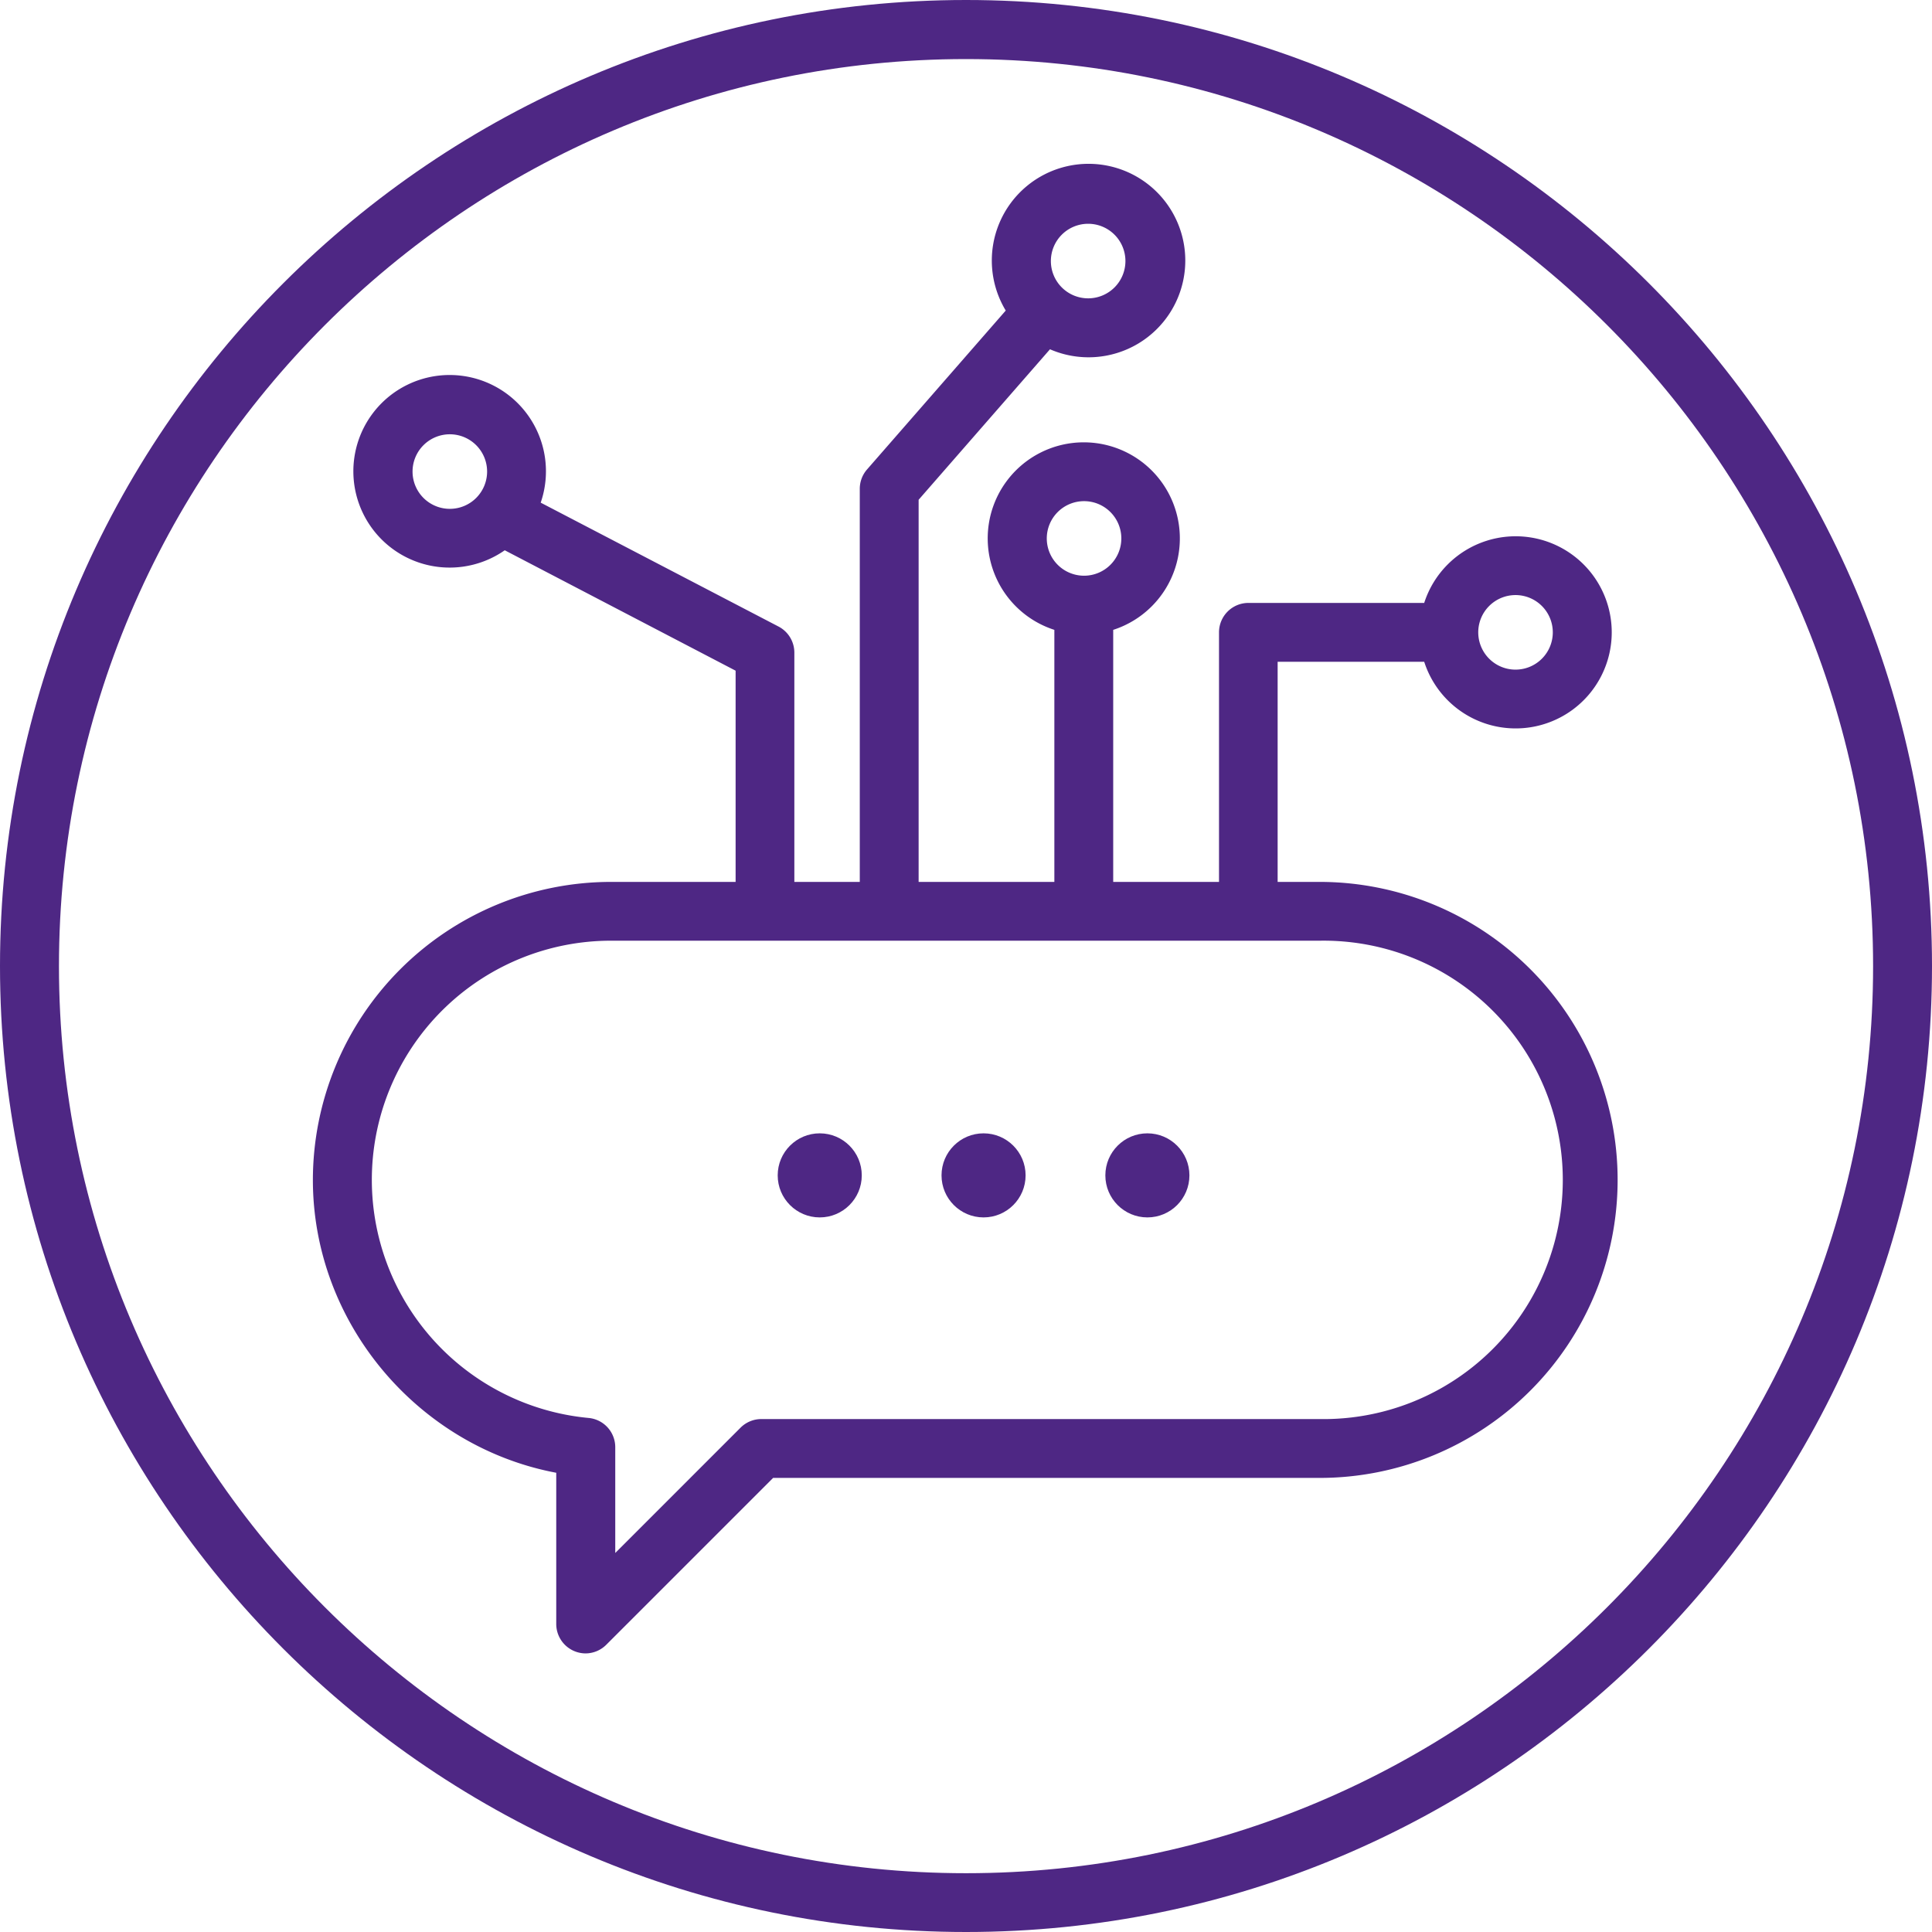
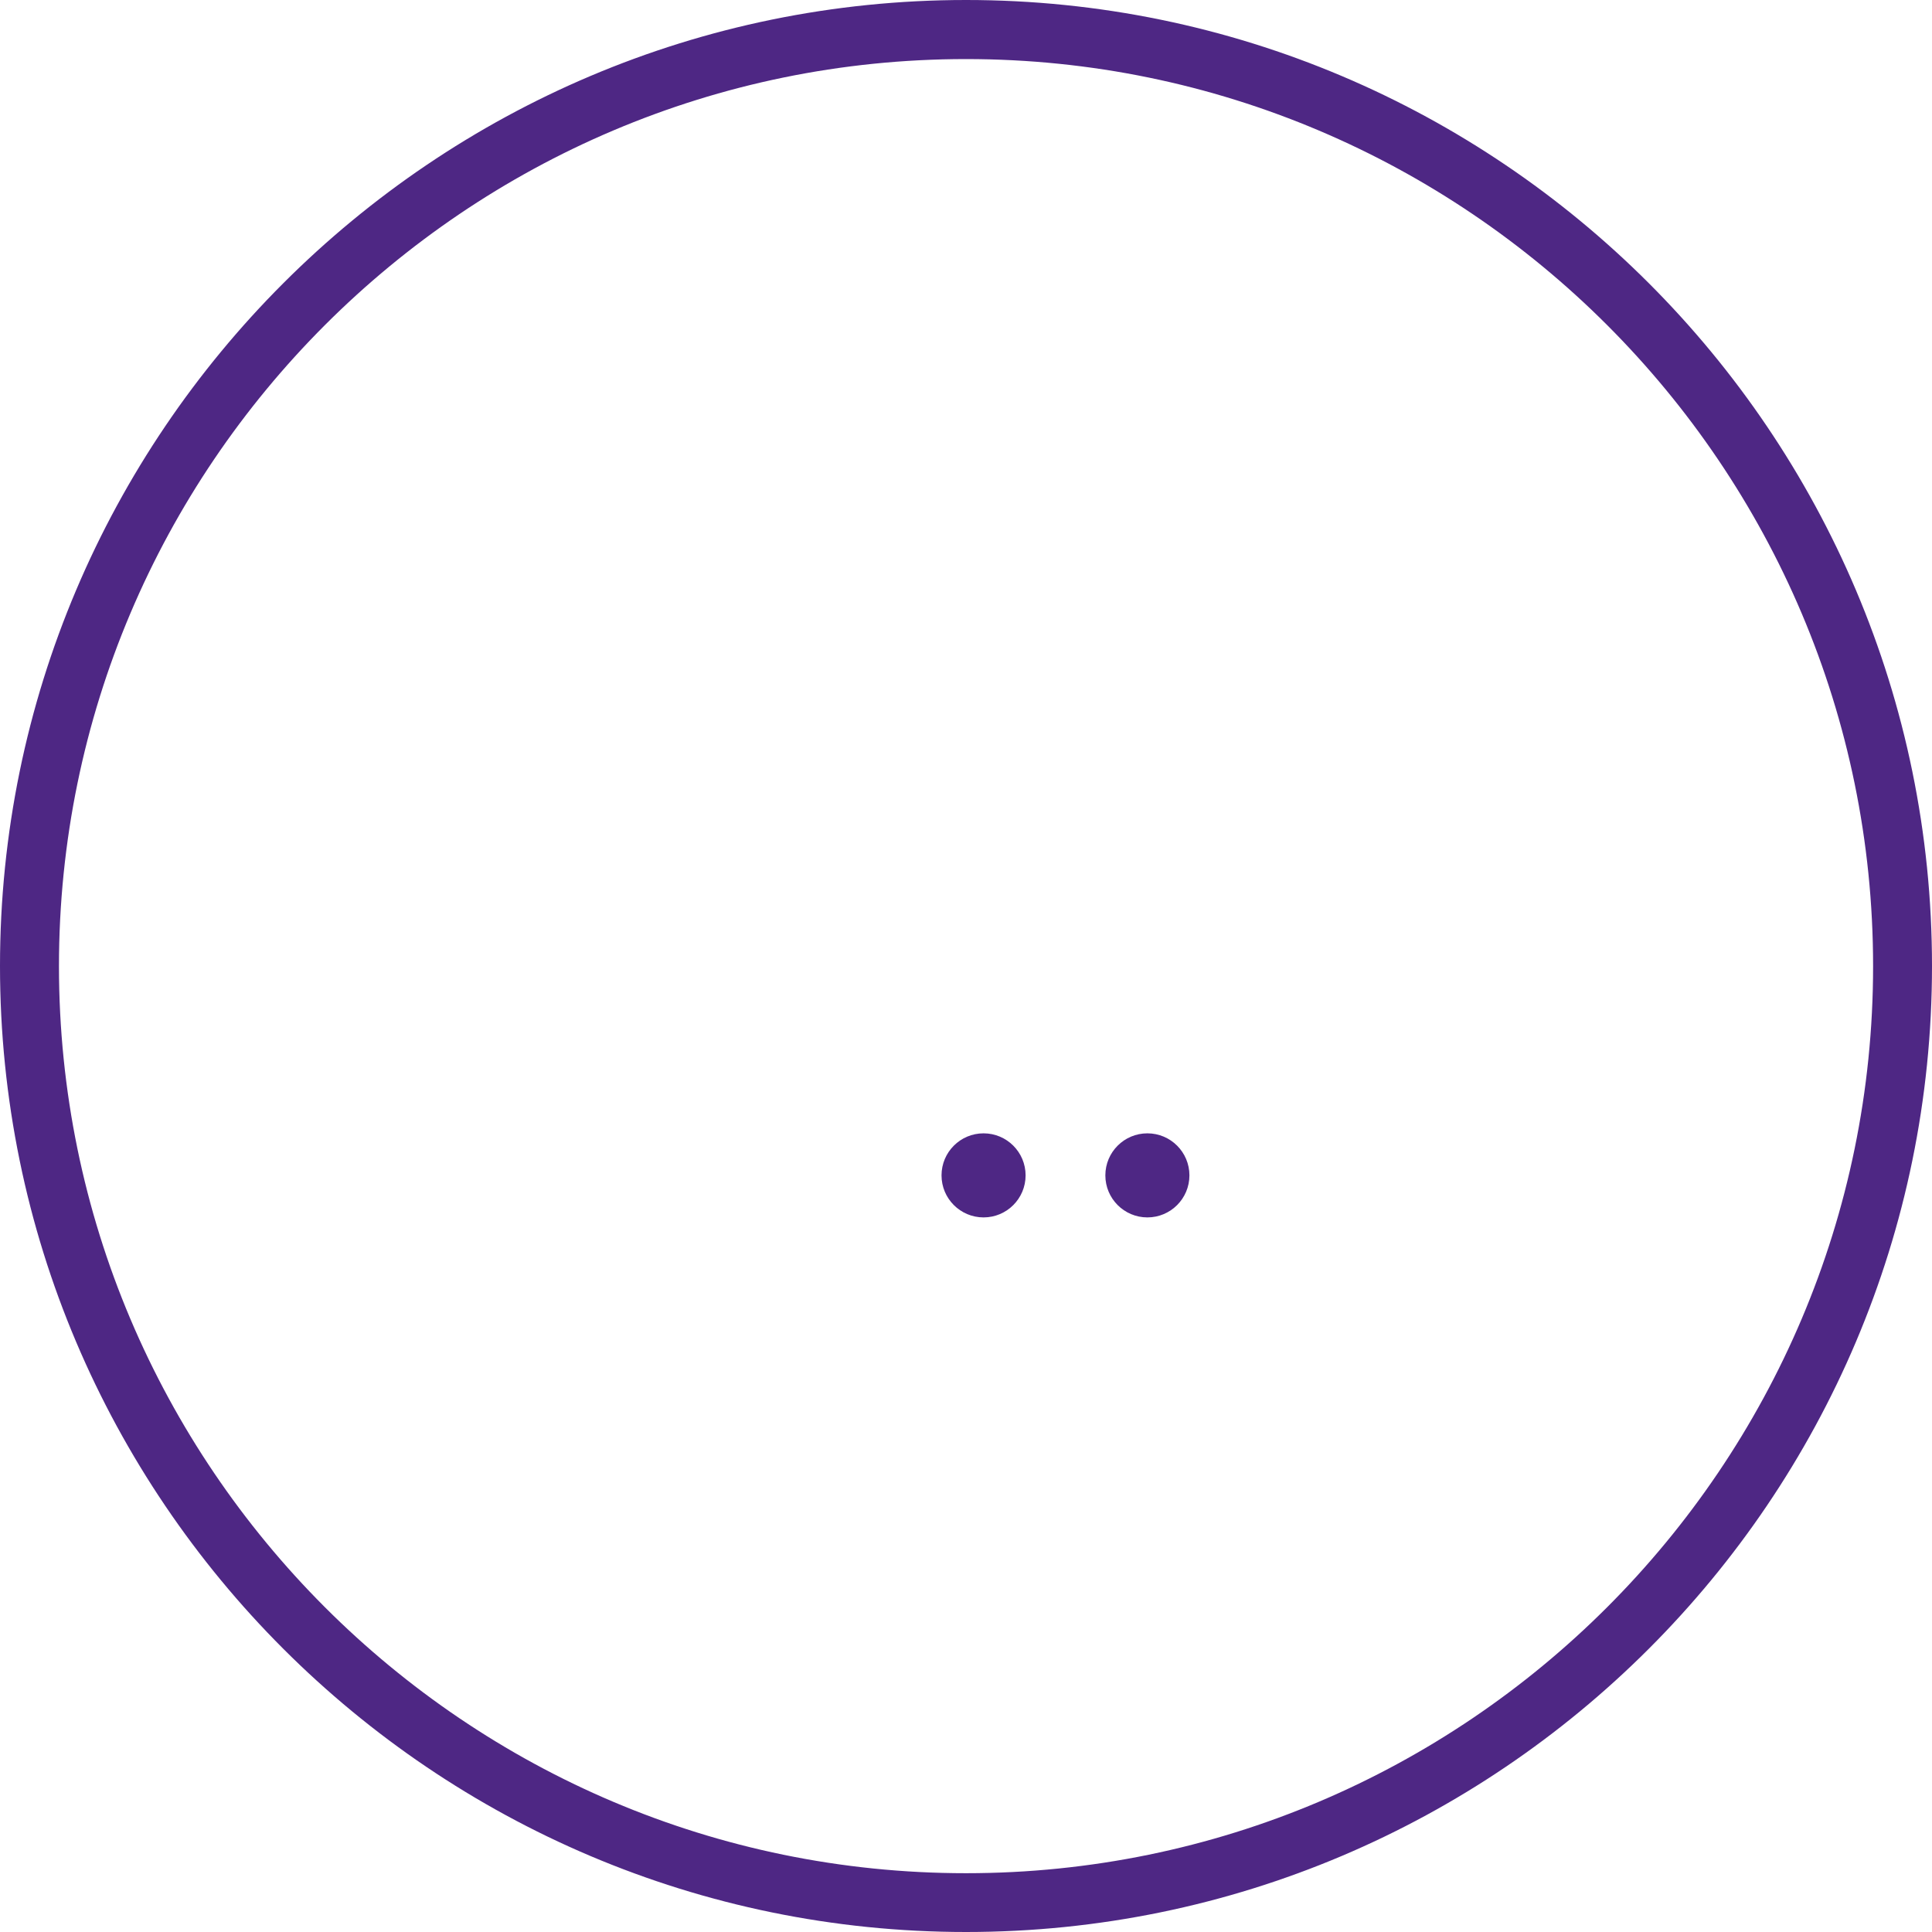
<svg xmlns="http://www.w3.org/2000/svg" id="Layer_1" data-name="Layer 1" viewBox="0 0 349.31 349.31">
  <defs>
    <style>.cls-1{fill:#4e2784;}</style>
  </defs>
  <path class="cls-1" d="M174.66,0C78.35,0,0,78.35,0,174.66S78.35,349.31,174.66,349.31,349.31,271,349.31,174.66,271,0,174.66,0Zm0,338.68c-90.45,0-164-73.58-164-164s73.57-164,164-164,164,73.57,164,164S265.1,338.68,174.66,338.68Z" />
-   <path class="cls-1" d="M238.65,159.45H231v-39.8H257.5a17.37,17.37,0,1,0,0-10.64H225.72a5.32,5.32,0,0,0-5.32,5.32v45.12H201.27V113.88a17.37,17.37,0,1,0-10.64,0v45.57H166.09V90.36l23.75-27.21a17.49,17.49,0,1,0-8-7L156.77,84.87a5.31,5.31,0,0,0-1.32,3.5v71.08H143.62V118a5.32,5.32,0,0,0-2.86-4.72l-43-22.4a17.41,17.41,0,1,0-6.5,8.61L133,121.26v38.19H110.44a53.94,53.94,0,0,0-53.87,53.88c0,25.87,19,48.24,44,52.95v27.34a5.32,5.32,0,0,0,3.28,4.91,5.38,5.38,0,0,0,2,.41,5.32,5.32,0,0,0,3.76-1.56l30.17-30.17h98.81a53.88,53.88,0,0,0,0-107.76ZM274,107.59a6.74,6.74,0,1,1-6.73,6.74A6.74,6.74,0,0,1,274,107.59ZM196,90.61a6.74,6.74,0,1,1-6.74,6.74A6.74,6.74,0,0,1,196,90.61Zm.75-50.15A6.74,6.74,0,1,1,190,47.2,6.74,6.74,0,0,1,196.7,40.46ZM74.59,85.29A6.74,6.74,0,1,1,81.33,92,6.74,6.74,0,0,1,74.59,85.29ZM238.65,256.57h-101a5.31,5.31,0,0,0-3.76,1.56l-22.65,22.65V261.66a5.31,5.31,0,0,0-4.82-5.29,43.24,43.24,0,0,1,4-86.29H238.65a43.25,43.25,0,1,1,0,86.49Z" />
-   <circle class="cls-1" cx="148.21" cy="212.51" r="7.6" />
  <circle class="cls-1" cx="177.83" cy="212.51" r="7.6" />
  <circle class="cls-1" cx="207.45" cy="212.51" r="7.6" />
</svg>